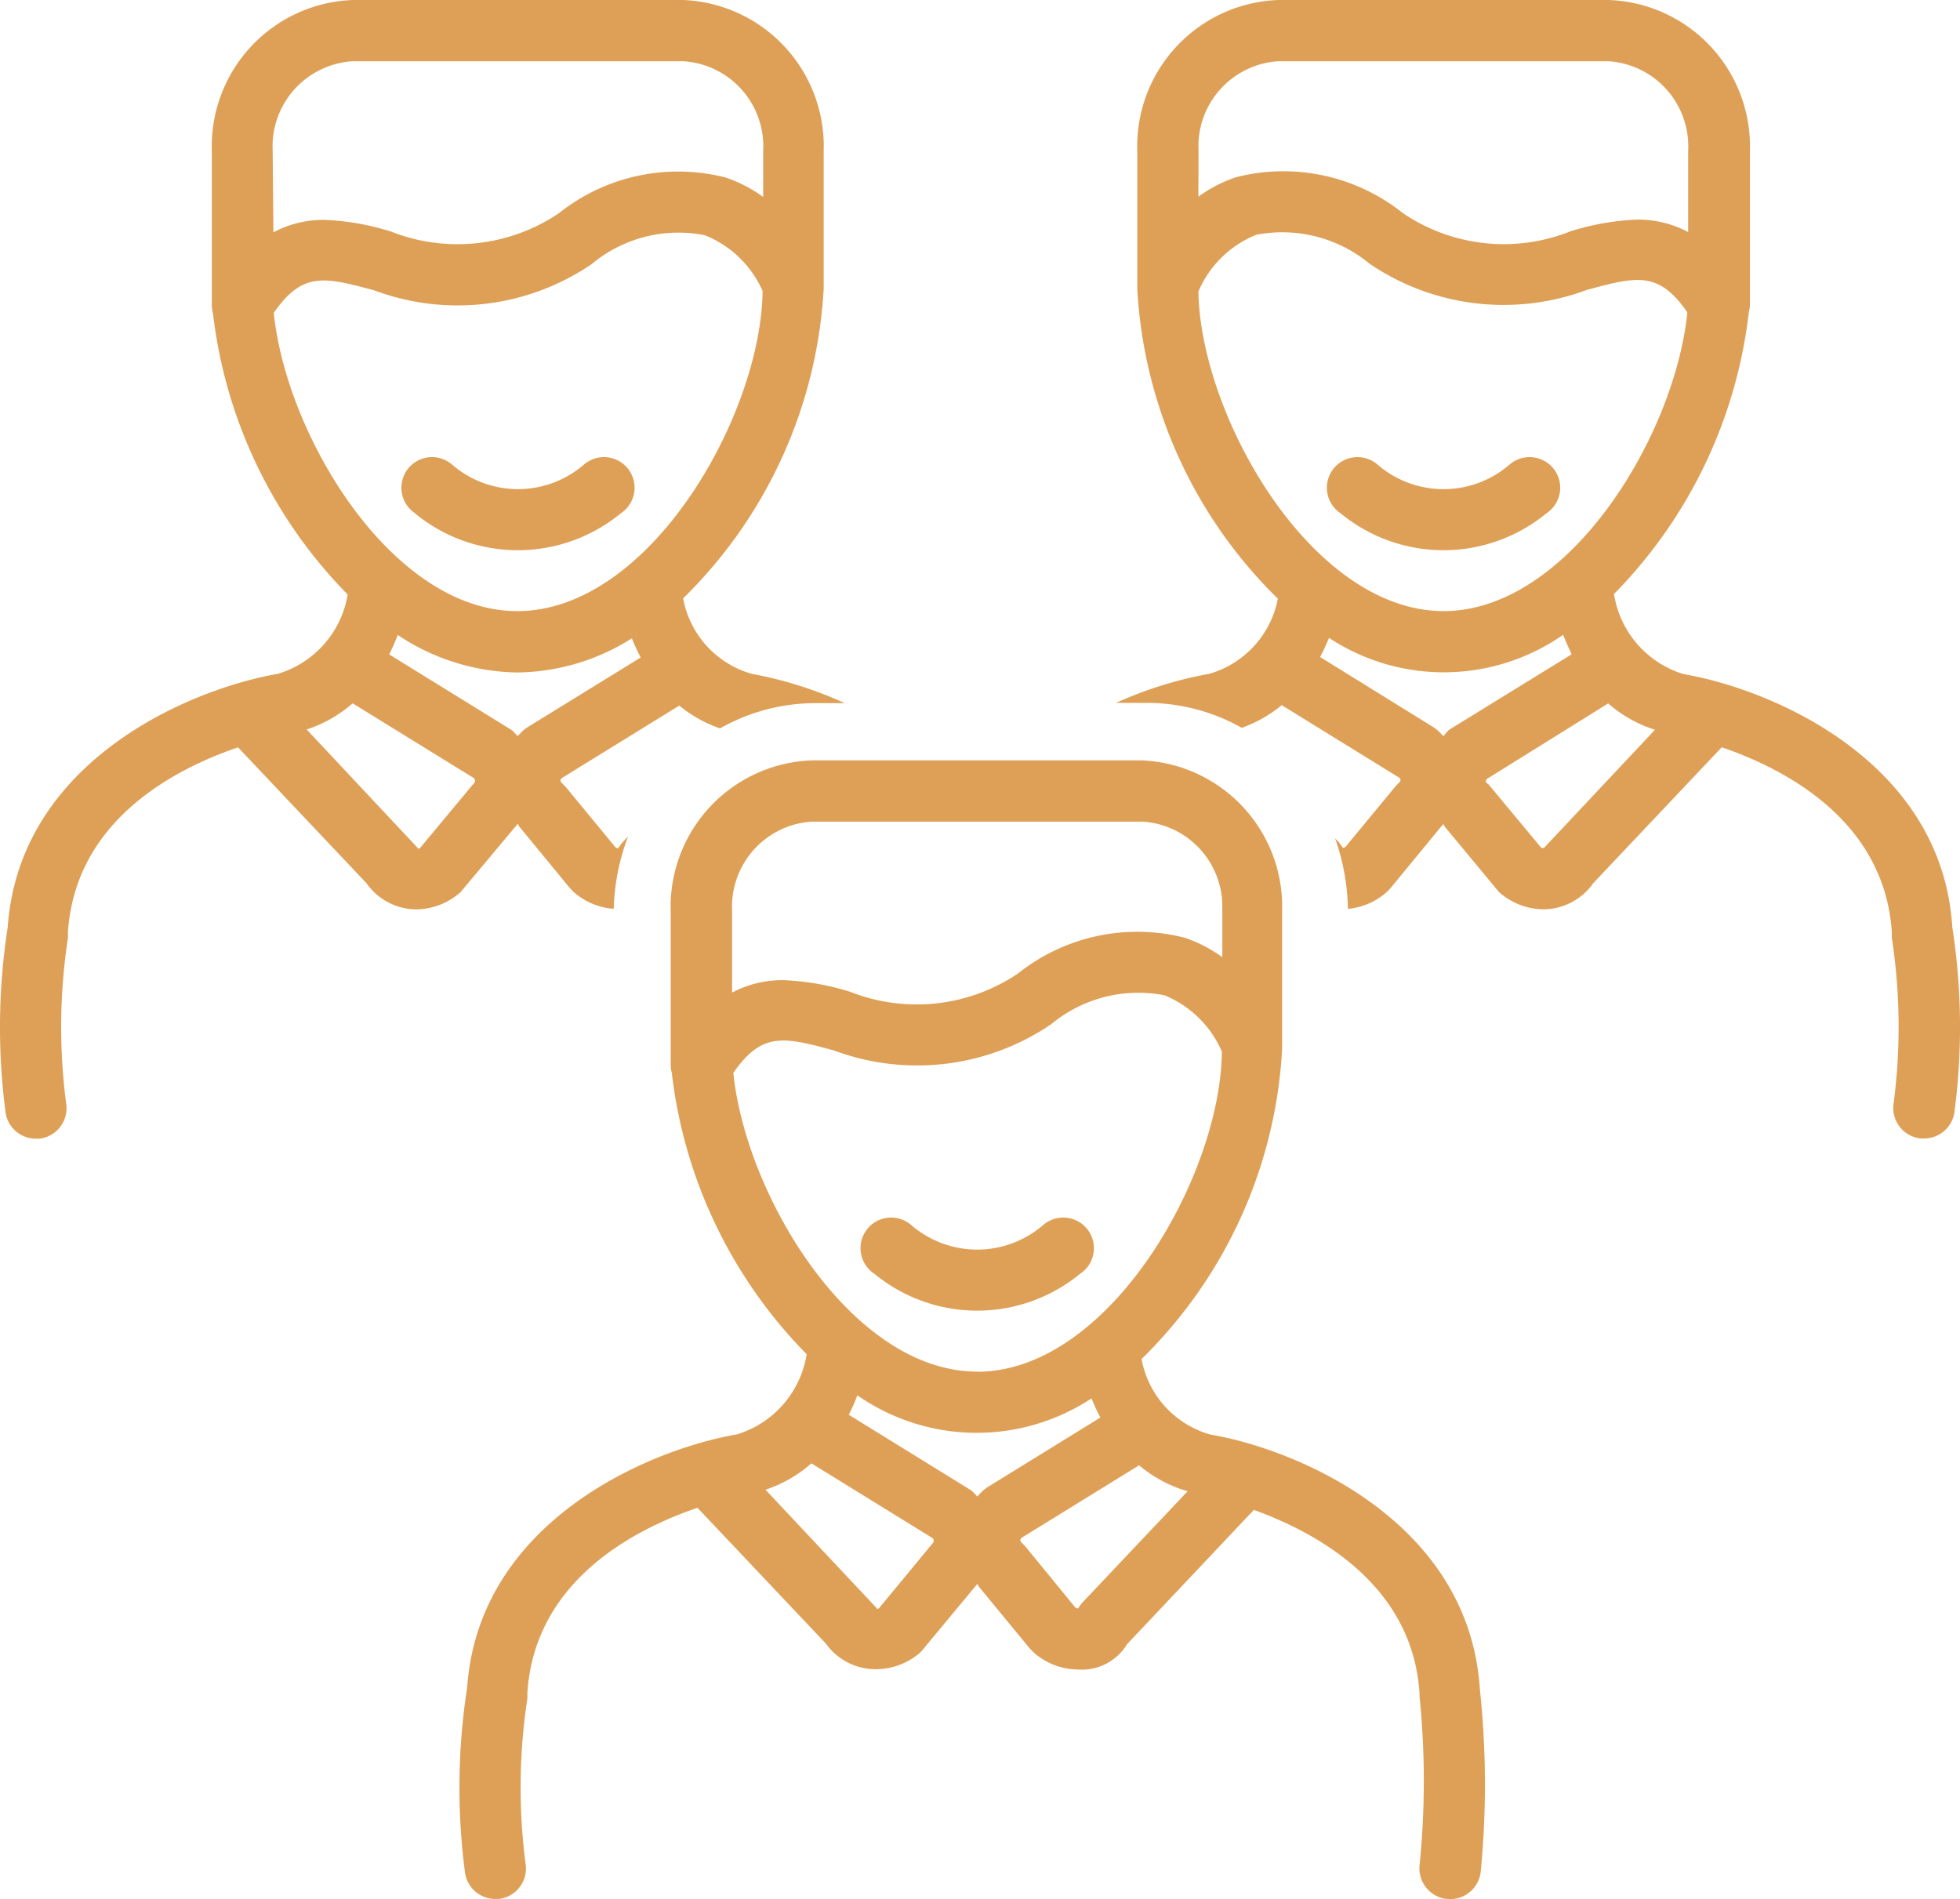
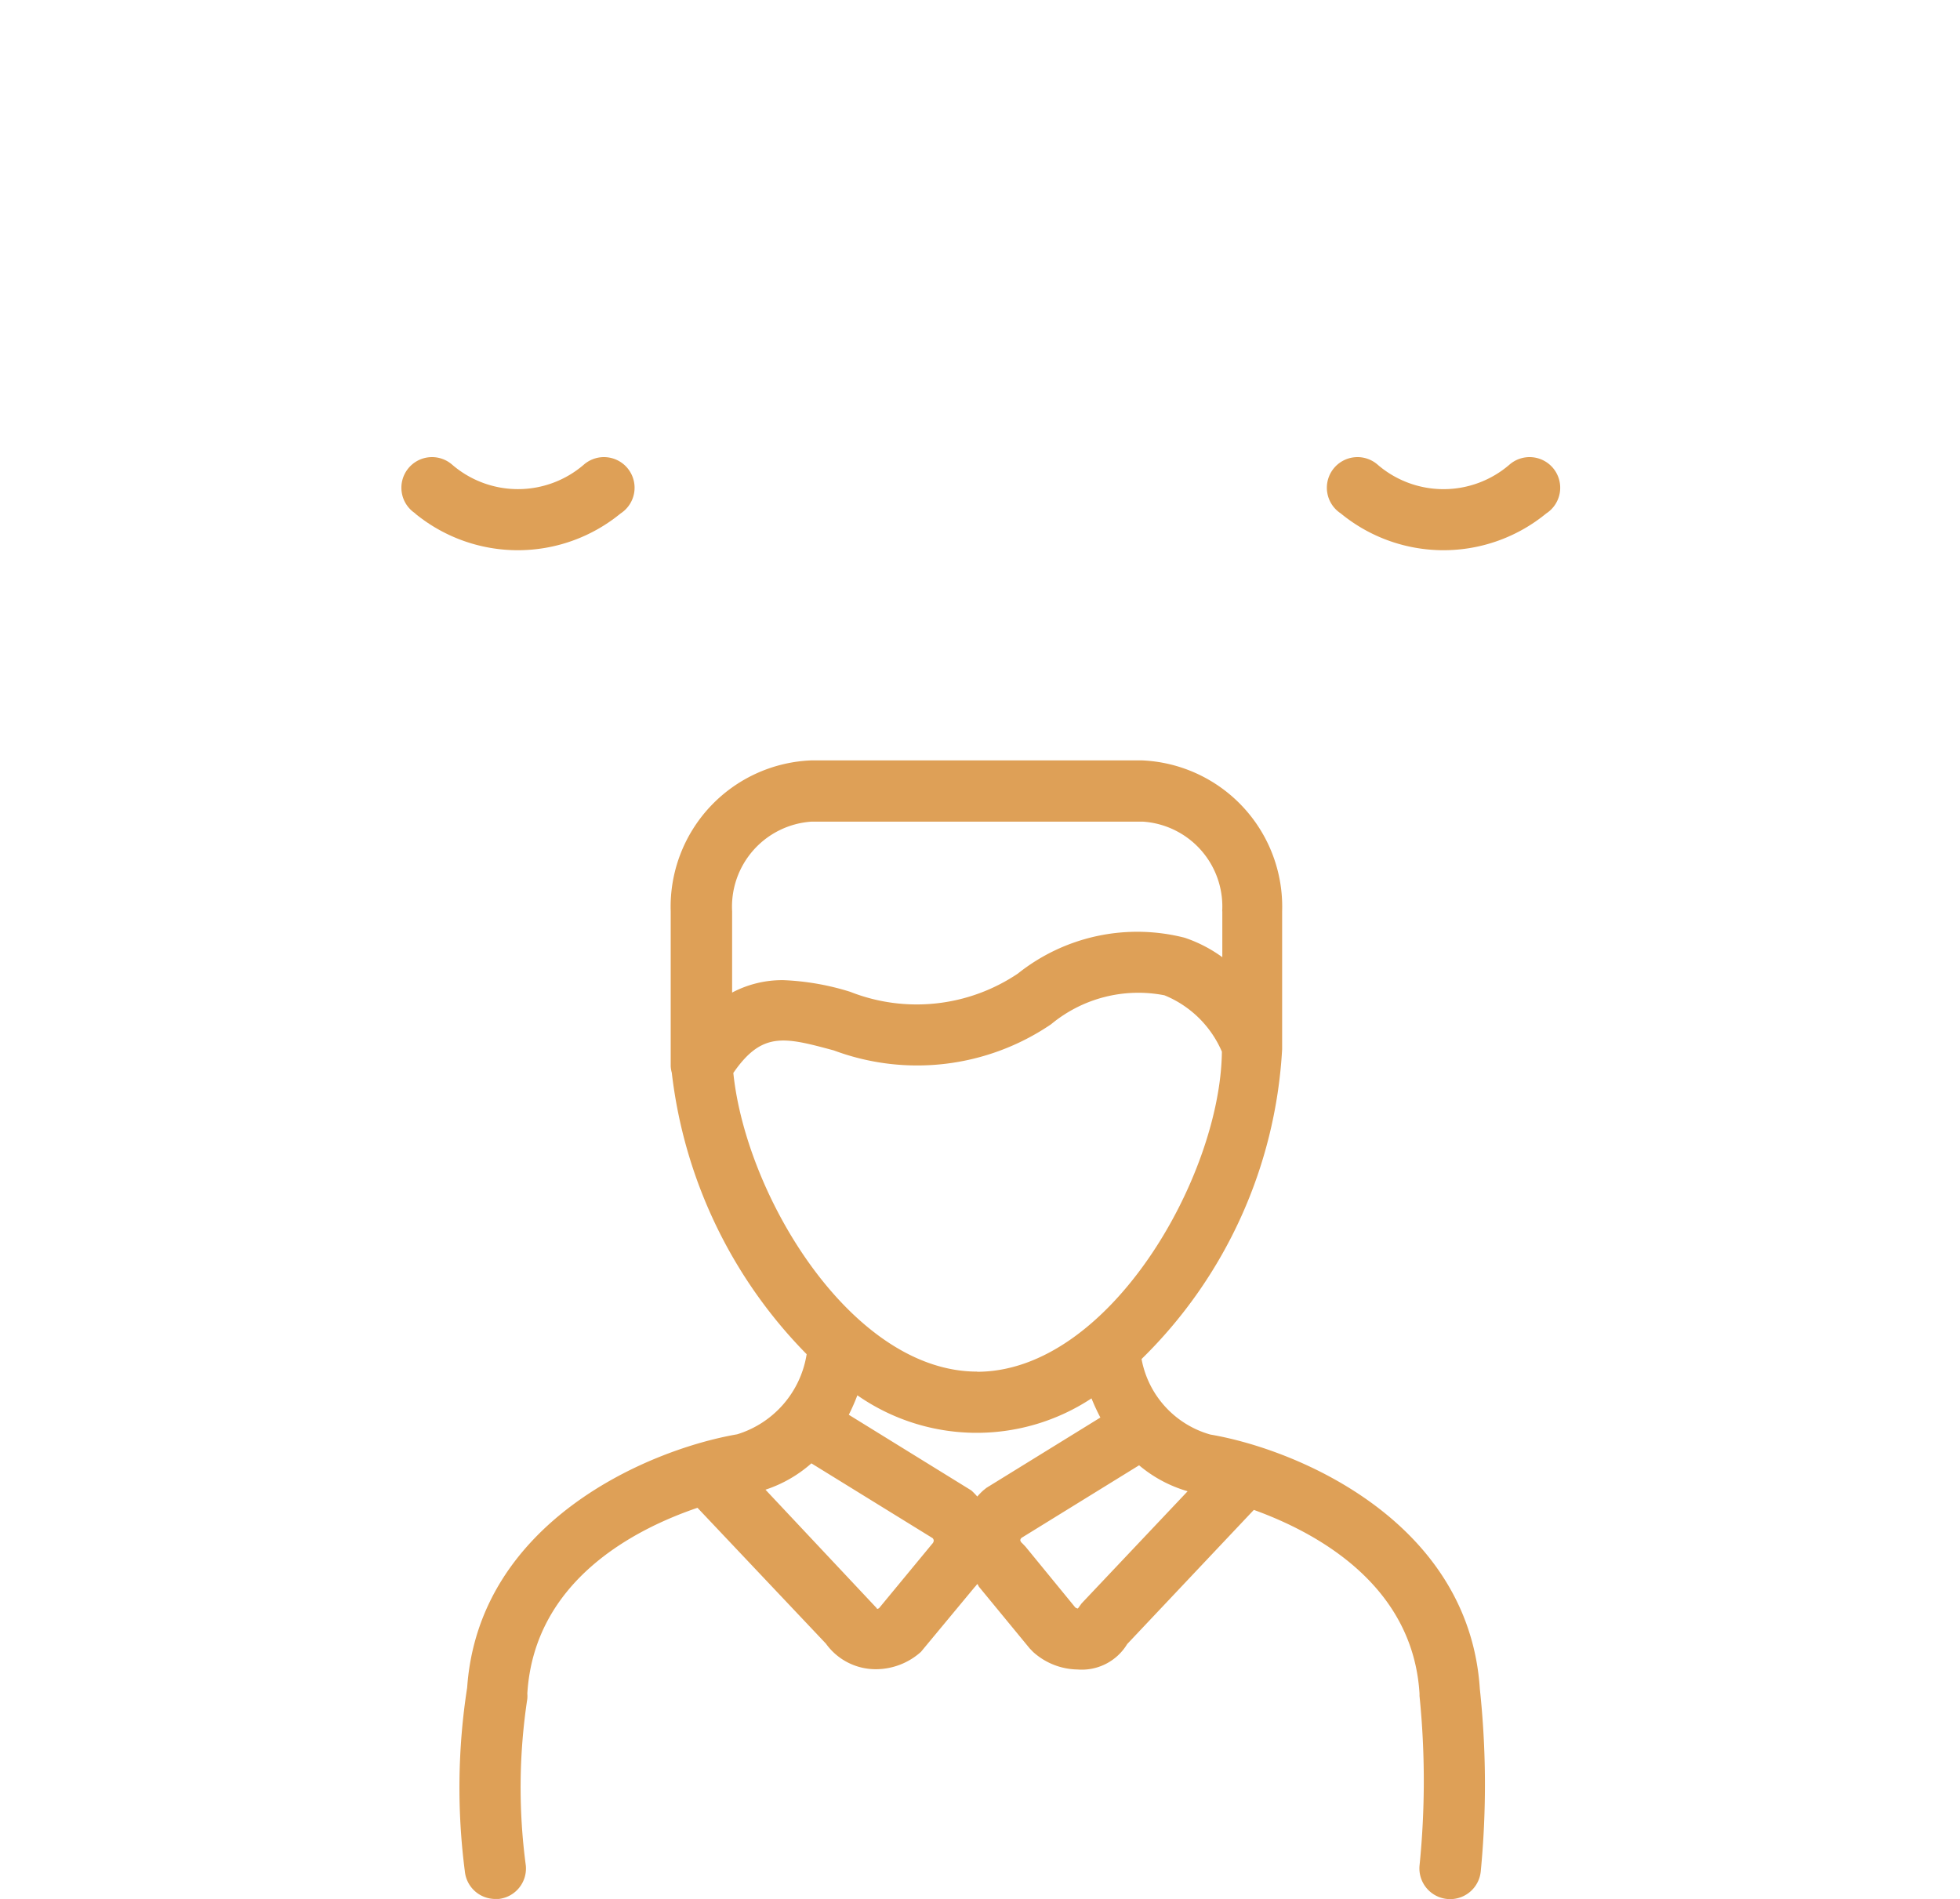
<svg xmlns="http://www.w3.org/2000/svg" width="50.36" height="48.792" viewBox="0 0 50.36 48.792">
  <g id="clients" transform="translate(0.034 -2)">
    <path id="Path_973" data-name="Path 973" d="M26.532,33.3a4.163,4.163,0,0,0,5.28,0,.787.787,0,1,0-.948-1.251,2.59,2.59,0,0,1-3.376,0A.787.787,0,1,0,26.54,33.3Zm23.786,0a4.159,4.159,0,0,0,5.277,0,.787.787,0,1,0-.948-1.251,2.593,2.593,0,0,1-3.38,0,.787.787,0,1,0-.948,1.251ZM33.1,43.523V47.5a.787.787,0,0,0,.028.169A12.324,12.324,0,0,0,36.593,54.9a2.572,2.572,0,0,1-1.786,2.058c-2.274.393-6.638,2.239-6.937,6.508a16.731,16.731,0,0,0-.059,4.722.787.787,0,0,0,.787.708h.079a.787.787,0,0,0,.7-.862,15.126,15.126,0,0,1,.039-4.281.81.81,0,0,0,0-.134c.177-2.9,2.754-4.222,4.372-4.773l3.3,3.49a1.574,1.574,0,0,0,1.3.657,1.739,1.739,0,0,0,1.141-.445l1.381-1.664a.513.513,0,0,0,.059-.071c.02-.024.035.047.059.071l1.295,1.574.087.09A1.739,1.739,0,0,0,43.55,63a1.363,1.363,0,0,0,1.279-.653L48.083,58.9c1.613.582,4.088,1.924,4.257,4.722v.059a21.685,21.685,0,0,1,0,4.36.79.79,0,0,0,1.574.138A23.145,23.145,0,0,0,53.89,63.5c-.279-4.289-4.659-6.15-6.925-6.536a2.483,2.483,0,0,1-1.767-1.94,12.067,12.067,0,0,0,3.612-7.96V43.523a3.763,3.763,0,0,0-3.62-3.88H36.735A3.763,3.763,0,0,0,33.1,43.523ZM39.82,59.77l-1.365,1.653c-.035.024-.059.028-.063,0l-2.857-3.042a3.372,3.372,0,0,0,1.18-.677l3.112,1.92a.1.1,0,0,1,.031.059A.122.122,0,0,1,39.82,59.77ZM41.13,58.4a1.771,1.771,0,0,0-.153.157,1.77,1.77,0,0,0-.153-.157l-3.148-1.944a5.339,5.339,0,0,0,.22-.5,5.359,5.359,0,0,0,6.016.079,5.336,5.336,0,0,0,.228.492l-2.927,1.806Zm5.249.024-2.723,2.88-.094.13a.15.15,0,0,1-.067-.028l-1.279-1.562-.087-.091a.122.122,0,0,1-.047-.075.1.1,0,0,1,.031-.059l3.022-1.865a3.4,3.4,0,0,0,1.239.665Zm-5.406-3.077c-3.2,0-5.934-4.478-6.264-7.673.74-1.074,1.314-.921,2.585-.578a6.122,6.122,0,0,0,5.58-.673,3.507,3.507,0,0,1,2.912-.744,2.727,2.727,0,0,1,1.476,1.448C47.229,50.331,44.364,55.351,40.972,55.351Zm6.3-11.828V44.7a3.565,3.565,0,0,0-.968-.5,4.919,4.919,0,0,0-4.285.921,4.658,4.658,0,0,1-4.309.468A6.626,6.626,0,0,0,36,45.29a2.754,2.754,0,0,0-1.322.319V43.523a2.19,2.19,0,0,1,2.046-2.306h8.5a2.185,2.185,0,0,1,2.046,2.306Z" transform="translate(-15.901 -18.108)" fill="#dea057" />
-     <path id="Path_974" data-name="Path 974" d="M26.764,33.478a2.593,2.593,0,0,1-3.38,0,.787.787,0,1,0-.948,1.251,4.159,4.159,0,0,0,5.277,0,.787.787,0,1,0-.948-1.251ZM7.1,19.313C4.827,19.707.463,21.556.164,25.825a16.731,16.731,0,0,0-.059,4.722.787.787,0,0,0,.787.708H.971a.787.787,0,0,0,.7-.866,15.126,15.126,0,0,1,.039-4.281.811.811,0,0,0,0-.134c.177-2.9,2.754-4.222,4.372-4.773l3.3,3.49a1.574,1.574,0,0,0,1.283.673A1.739,1.739,0,0,0,11.8,24.92l1.4-1.672a.512.512,0,0,0,.059-.071c.02-.024.035.047.059.071l1.295,1.574.087.09a1.743,1.743,0,0,0,1.035.437,5.642,5.642,0,0,1,.37-1.861l-.165.177-.094.13a.15.15,0,0,1-.067-.028l-1.279-1.55-.087-.09a.118.118,0,0,1-.047-.075.1.1,0,0,1,.031-.059l3.022-1.865a3.4,3.4,0,0,0,1.047.586,4.974,4.974,0,0,1,2.459-.649h.744a10.14,10.14,0,0,0-2.384-.752,2.483,2.483,0,0,1-1.767-1.94,12.067,12.067,0,0,0,3.612-7.96V5.88A3.763,3.763,0,0,0,17.517,2H9.029a3.761,3.761,0,0,0-3.62,3.88V9.87a.787.787,0,0,0,.028.169A12.324,12.324,0,0,0,8.9,17.275,2.568,2.568,0,0,1,7.1,19.313Zm6.41,1.377-.09.067a1.767,1.767,0,0,0-.153.157,1.767,1.767,0,0,0-.153-.157L9.966,18.813a5.339,5.339,0,0,0,.22-.5,5.654,5.654,0,0,0,3.069.964A5.6,5.6,0,0,0,16.2,18.4a5.335,5.335,0,0,0,.228.492ZM6.972,5.88A2.191,2.191,0,0,1,9.029,3.574h8.5A2.19,2.19,0,0,1,19.575,5.88V7.06a3.565,3.565,0,0,0-.968-.5,4.919,4.919,0,0,0-4.285.921,4.658,4.658,0,0,1-4.309.468,6.626,6.626,0,0,0-1.7-.3,2.754,2.754,0,0,0-1.322.319ZM7,10.039c.74-1.074,1.314-.921,2.585-.578a6.122,6.122,0,0,0,5.58-.673,3.477,3.477,0,0,1,2.912-.744,2.727,2.727,0,0,1,1.483,1.432c-.039,3.2-2.9,8.224-6.3,8.224-3.2.008-5.934-4.47-6.26-7.665Zm2.026,10.03,3.112,1.92a.1.1,0,0,1,.035.079.118.118,0,0,1-.047.075l-1.365,1.641c-.035.024-.059.028-.063,0L7.845,20.741a3.372,3.372,0,0,0,1.184-.673Zm22-.755a10.14,10.14,0,0,0-2.384.744h.787a4.97,4.97,0,0,1,2.443.641,3.4,3.4,0,0,0,1.027-.582l3.022,1.865a.1.1,0,0,1,.031.059.118.118,0,0,1-.047.075l-.087.09-1.279,1.55a.15.15,0,0,1-.067.028l-.094-.13-.11-.118a5.642,5.642,0,0,1,.331,1.814,1.747,1.747,0,0,0,1-.433l.087-.09,1.295-1.574a.512.512,0,0,0,.059-.071c.02-.024.035.047.059.071l1.381,1.664a1.739,1.739,0,0,0,1.141.445,1.574,1.574,0,0,0,1.283-.673l3.3-3.49c1.613.551,4.194,1.877,4.372,4.773a.81.81,0,0,0,0,.134,15.082,15.082,0,0,1,.039,4.281.787.787,0,0,0,.7.862H49.4a.787.787,0,0,0,.787-.708,16.731,16.731,0,0,0-.059-4.722c-.268-4.261-4.627-6.111-6.906-6.5a2.567,2.567,0,0,1-1.786-2.058A12.324,12.324,0,0,0,44.9,10.019a.787.787,0,0,0,.028-.169V5.88A3.763,3.763,0,0,0,41.295,2H32.807a3.761,3.761,0,0,0-3.62,3.88V9.421a12.067,12.067,0,0,0,3.612,7.96A2.5,2.5,0,0,1,31.033,19.313Zm6.024,1.6a1.767,1.767,0,0,0-.153-.157l-.09-.067L33.885,18.88a5.334,5.334,0,0,0,.228-.492,5.359,5.359,0,0,0,6.016-.079c.063.161.138.331.22.5L37.2,20.749a1.767,1.767,0,0,0-.146.165Zm5.442-.169-2.857,3.042h-.063l-1.365-1.641a.118.118,0,0,1-.067-.075.1.1,0,0,1,.031-.059l3.116-1.94a3.372,3.372,0,0,0,1.2.677ZM30.761,5.88a2.19,2.19,0,0,1,2.046-2.306h8.487A2.19,2.19,0,0,1,43.341,5.88V7.961a2.754,2.754,0,0,0-1.322-.319,6.626,6.626,0,0,0-1.7.3,4.613,4.613,0,0,1-4.309-.468,4.921,4.921,0,0,0-4.285-.921,3.565,3.565,0,0,0-.968.5Zm0,3.6a2.727,2.727,0,0,1,1.483-1.448,3.519,3.519,0,0,1,2.912.744,6.124,6.124,0,0,0,5.58.673c1.271-.342,1.845-.5,2.585.578-.327,3.2-3.061,7.673-6.264,7.673-3.392,0-6.256-5.017-6.3-8.228Z" transform="translate(0)" fill="#dea057" />
  </g>
</svg>